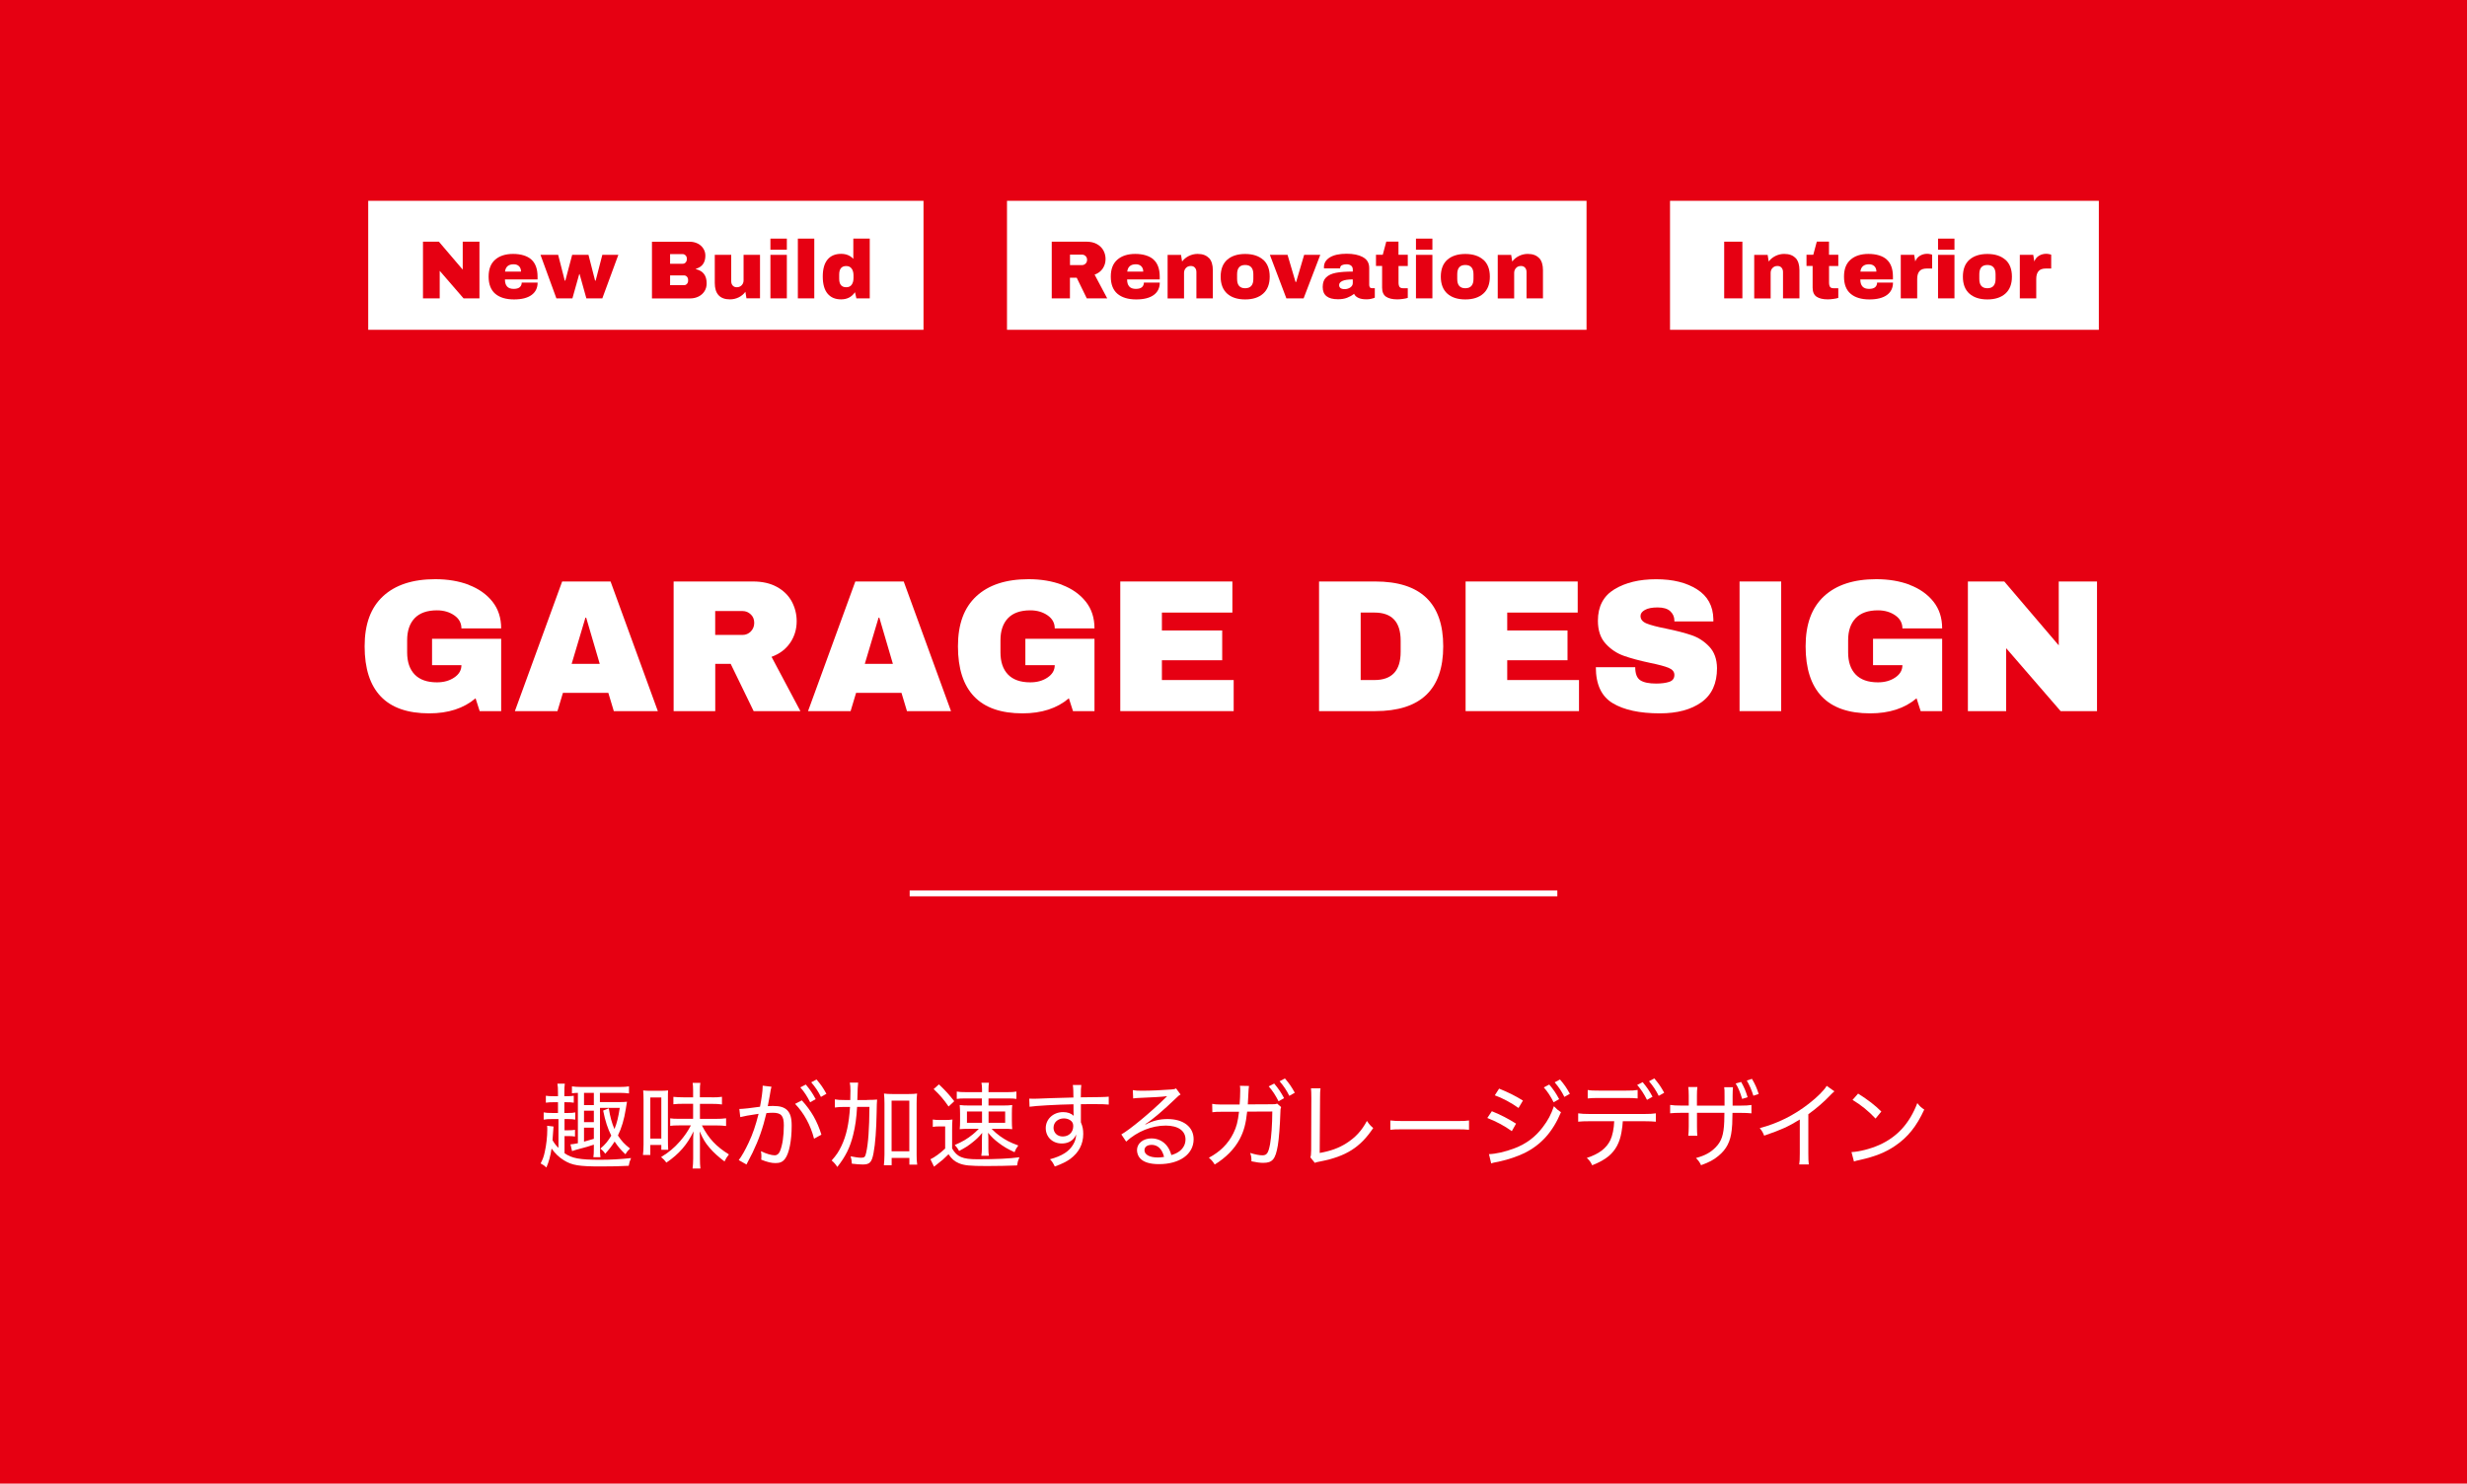
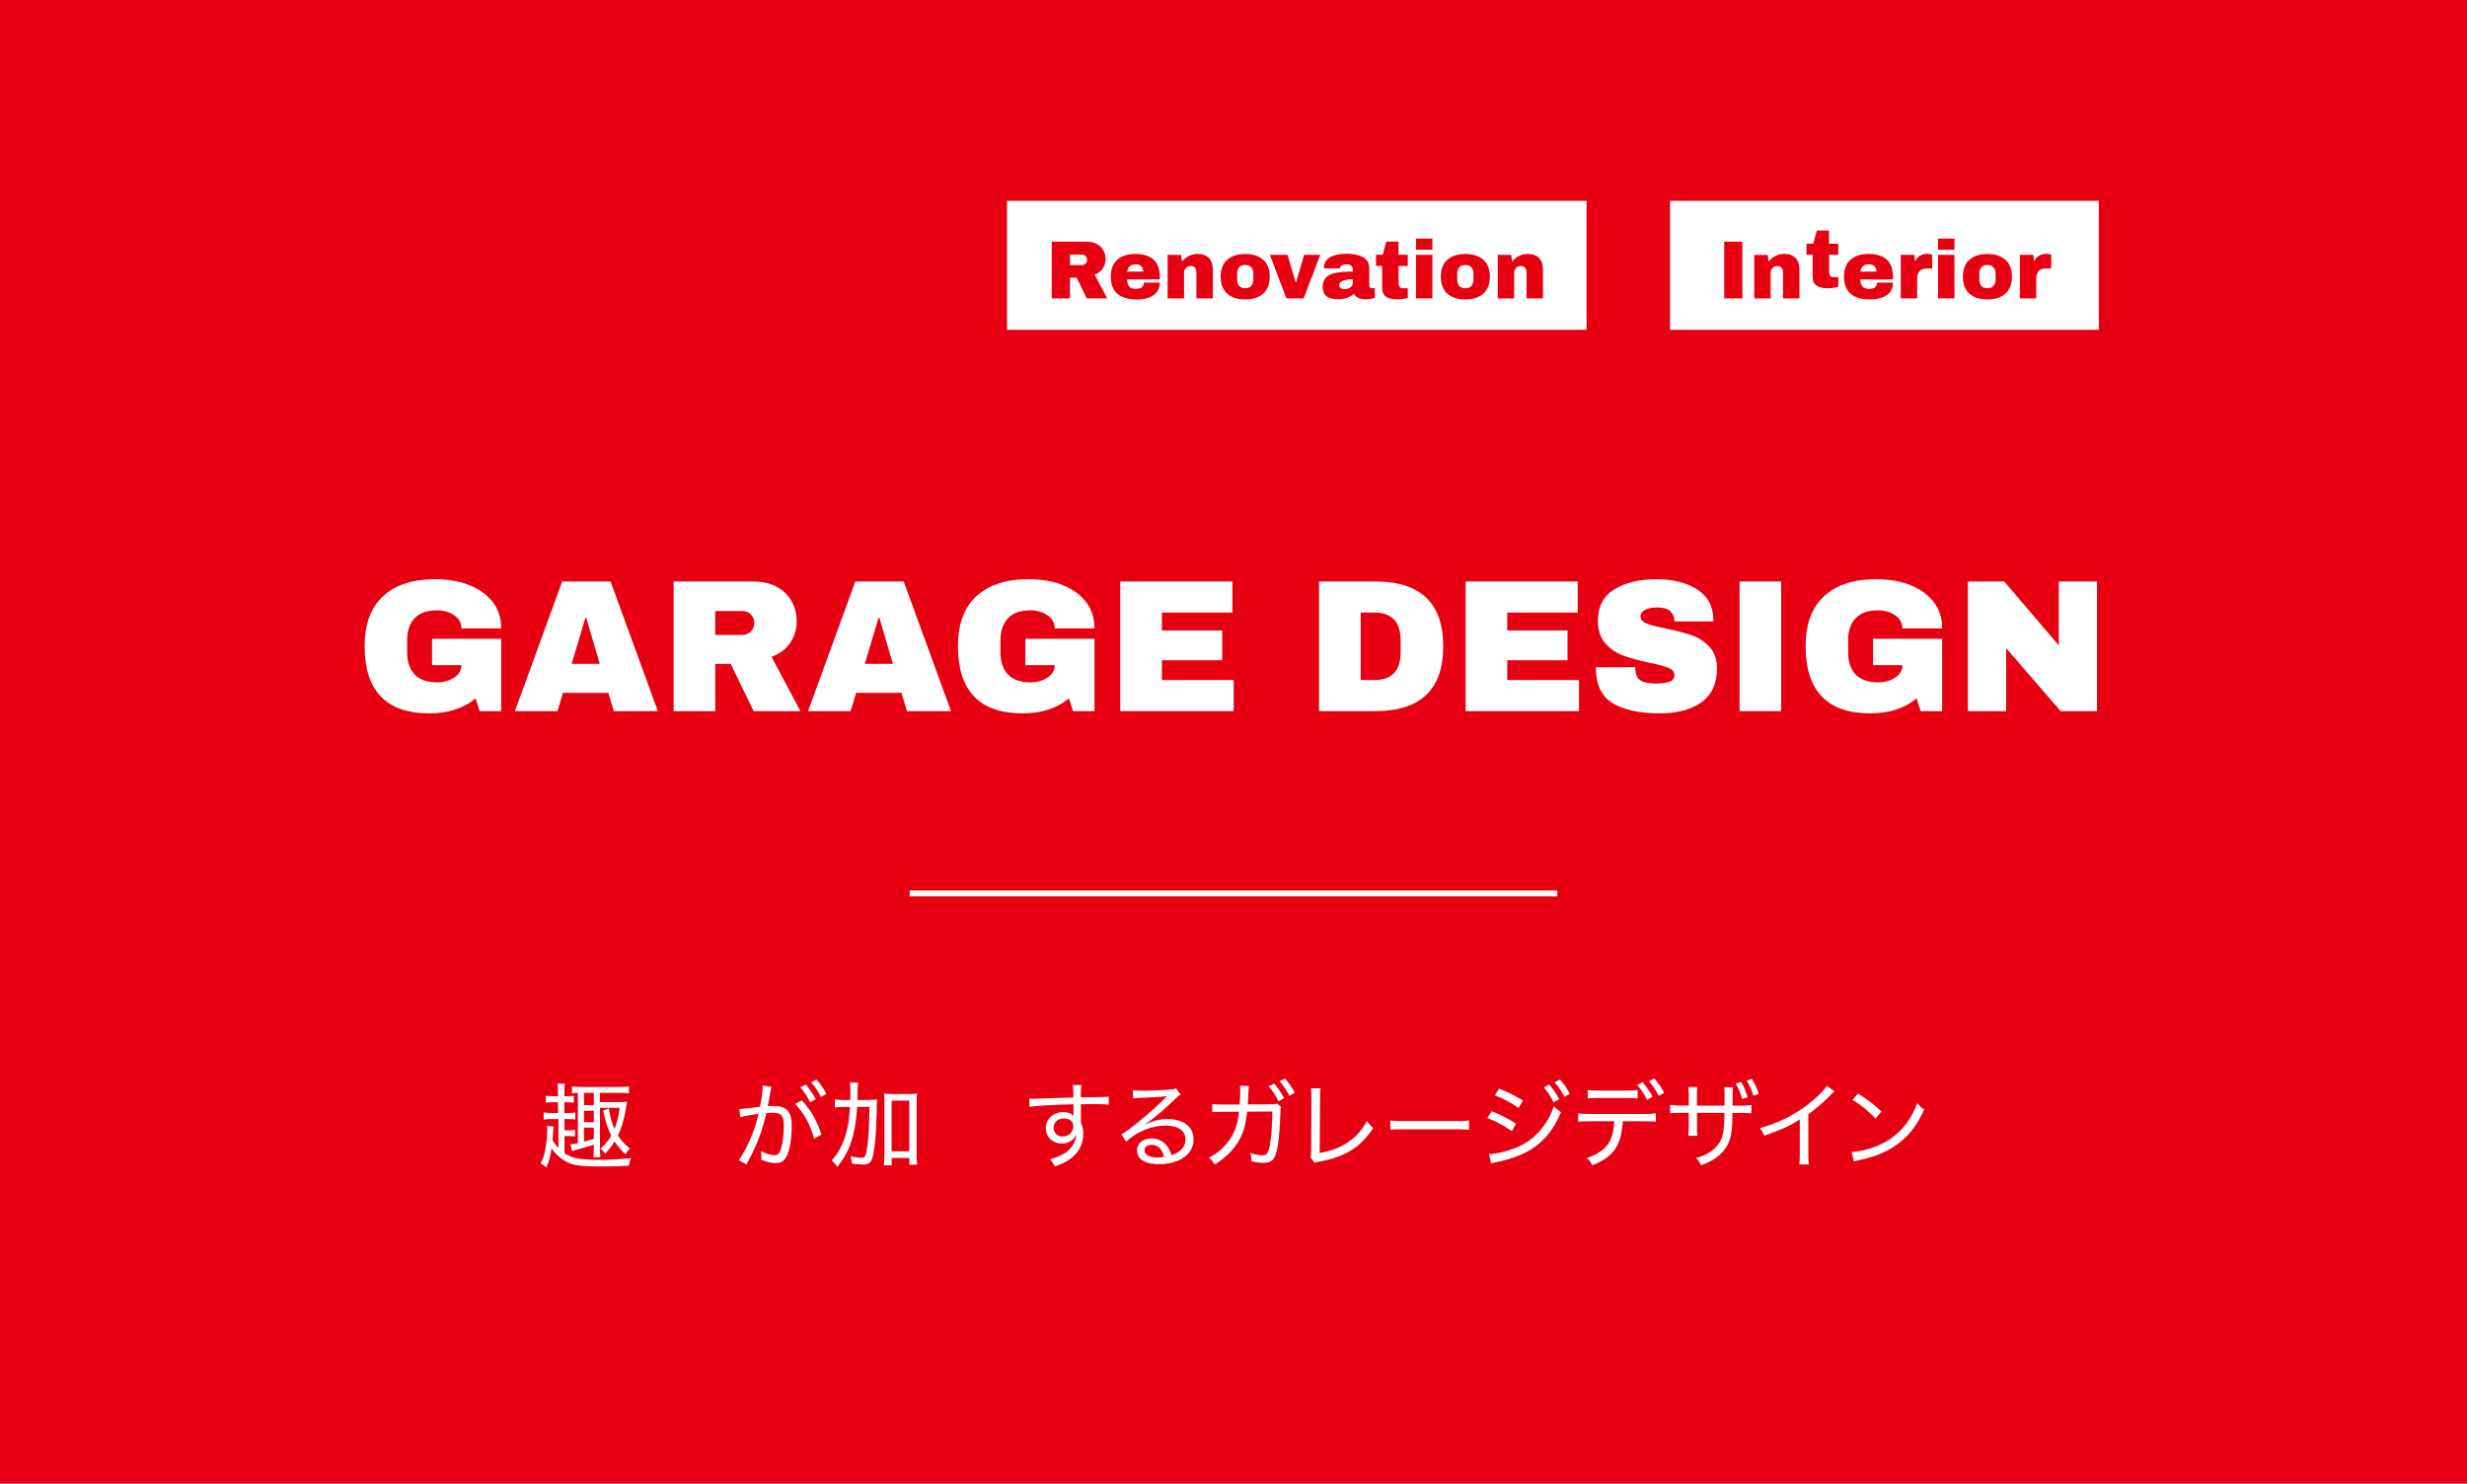
<svg xmlns="http://www.w3.org/2000/svg" id="_レイヤー_1" width="419" height="252" viewBox="0 0 419 252">
  <path id="_パス_31" d="M0,0h419v252H0V0Z" fill="#e60012" />
  <g>
    <path d="M94.87,190.08h-1.01c-.74,0-1.1.02-1.52.1v-1.23c.38.08.77.1,1.52.1h.91v-1.83h-.67c-.62,0-.93.02-1.39.08v-1.18c.35.06.64.08,1.39.08h.67v-.59c0-.75-.02-1.1-.1-1.54h1.26c-.06.4-.08.8-.08,1.54v.59h.24c.78,0,1.01-.02,1.36-.08v1.18c-.4-.06-.72-.08-1.36-.08h-.24v1.83h.59c.62,0,.98-.03,1.26-.1v1.23c-.32-.06-.69-.1-1.26-.1h-.56v1.91h.58c.51,0,.83-.02,1.2-.08v1.14c-.38-.06-.69-.08-1.22-.08h-.56v2.91c1.25.88,2.58,1.12,6.07,1.12,1.82,0,3.44-.1,5.23-.29-.21.45-.32.82-.4,1.31-1.34.08-2.9.11-4.77.11-3.67,0-4.85-.19-6.23-1.04-.82-.5-1.5-1.15-2.1-2-.22,1.38-.45,2.21-.88,3.22-.3-.29-.54-.46-.98-.69.35-.67.53-1.14.7-1.94.27-1.18.43-2.62.43-3.79,0-.27,0-.42-.03-.67l1.09.13q-.05.34-.11,1.49c-.02.29-.03.5-.06.83.26.45.54.85,1.01,1.31v-4.9ZM98.15,185.63c-.51.02-.67.03-1.01.08v-1.18c.46.06.9.1,1.6.1h6.51c.69,0,1.12-.03,1.58-.1v1.2c-.46-.06-.96-.1-1.58-.1h-3.36v1.57h3.19c.69,0,1.04-.02,1.41-.06-.1.56-.16.99-.21,1.26-.27,1.73-.72,3.23-1.33,4.47.61.94,1.1,1.47,2.05,2.21-.38.38-.51.54-.78.98-.83-.78-1.28-1.33-1.83-2.16-.45.72-.98,1.39-1.6,2.07-.29-.42-.46-.59-.83-.86.9-.78,1.26-1.23,1.86-2.21-.61-1.22-1.01-2.43-1.38-4.26l.96-.38c.24,1.5.5,2.45.96,3.52.42-1.01.67-2.05.9-3.6h-3.36v6.88c0,.62.03,1.12.08,1.5h-1.2c.06-.37.08-.78.08-1.49v-.64c-.83.29-1.09.35-3.11.9-.19.05-.37.11-.59.19l-.27-1.14c.29-.02.61-.06,1.26-.19v-8.55ZM99.19,187.71h1.67v-2.08h-1.67v2.08ZM99.19,190.61h1.67v-1.95h-1.67v1.95ZM99.19,193.92q.7-.18,1.67-.48v-1.89h-1.67v2.37Z" fill="#fff" />
-     <path d="M109.2,196.18c.06-.48.1-1.04.1-1.78v-7.6c0-.67-.03-1.18-.06-1.58.37.05.74.06,1.34.06h1.55c.61,0,.96-.02,1.34-.06-.03.24-.03.72-.03,1.52v6.8c0,.75.02,1.3.05,1.76h-1.17v-.82h-1.87v1.7h-1.25ZM110.45,193.4h1.87v-6.98h-1.87v6.98ZM120.91,186.4c.78,0,1.25-.03,1.71-.1v1.3c-.56-.08-1.01-.1-1.74-.1h-2v2.55h2.58c.85,0,1.36-.03,1.86-.1v1.31c-.45-.06-1.04-.1-1.84-.1h-2.27c1.14,2.22,2.42,3.58,4.59,4.93-.34.43-.54.74-.75,1.2-1.12-.87-1.83-1.5-2.53-2.32-.75-.88-1.04-1.36-1.7-2.8.05.59.06,1.01.06,1.73v2.9c0,.69.02,1.15.08,1.68h-1.33c.06-.5.1-1.01.1-1.68v-2.9c0-.64,0-.82.06-1.73-1.04,2.22-2.46,3.86-4.61,5.31-.27-.37-.5-.62-.9-.94,1.34-.82,2.24-1.57,3.22-2.69.75-.87,1.3-1.65,1.84-2.69h-2.05c-.67,0-1.09.02-1.46.08v-1.28c.4.06.74.08,1.47.08h2.42v-2.55h-1.67c-.67,0-1.17.02-1.68.08v-1.26c.48.05.99.08,1.68.08h1.67v-1.17c0-.61-.03-.91-.08-1.28h1.31c-.06.4-.08.67-.08,1.26v1.18h2.03Z" fill="#fff" />
    <path d="M125.56,188.37c.58,0,2.18-.18,3.52-.38.26-1.31.45-2.71.45-3.36v-.22l1.5.18c-.1.32-.14.59-.29,1.49-.08.42-.26,1.44-.34,1.81.38-.03.62-.03.98-.03,1.09,0,1.79.21,2.31.7.54.56.77,1.3.77,2.66,0,2.54-.43,4.69-1.12,5.6-.4.54-.86.74-1.63.74-.67,0-1.38-.16-2.42-.58.02-.27.03-.37.03-.56,0-.29-.02-.5-.08-.88.88.43,1.79.7,2.35.7.38,0,.69-.24.88-.7.42-.98.66-2.59.66-4.39,0-1.63-.45-2.14-1.87-2.14-.34,0-.62.02-1.09.06-.61,2.59-1.3,4.53-2.35,6.71l-1.04,2.02-1.31-.75c.48-.61,1.12-1.75,1.67-2.93.74-1.58,1.18-2.88,1.7-4.93-1.73.26-2.4.38-3.11.56l-.16-1.36ZM136.18,186.9c1.62,1.78,2.61,3.52,3.33,5.83l-1.25.69c-.59-2.31-1.71-4.35-3.22-5.92l1.14-.59ZM136.86,184.22c.75.9,1.12,1.44,1.68,2.48l-.94.53c-.5-.99-1.01-1.79-1.67-2.53l.93-.48ZM138.68,183.36c.75.88,1.1,1.38,1.68,2.43l-.93.53c-.46-.93-.94-1.65-1.65-2.48l.9-.48Z" fill="#fff" />
    <path d="M147.27,186.83c.77,0,1.22-.02,1.7-.06q-.06.51-.08,2.21c-.05,2.8-.22,5.31-.53,6.9-.29,1.54-.64,1.92-1.82,1.92-.46,0-1.12-.05-1.86-.14-.03-.54-.06-.72-.21-1.25.71.14,1.34.24,1.78.24.58,0,.7-.13.86-.85.35-1.52.53-4,.56-7.79h-2.1c-.1,1.84-.3,3.31-.67,4.77-.53,2.14-1.28,3.65-2.69,5.44-.3-.46-.54-.75-.96-1.1.83-.94,1.2-1.5,1.68-2.51.82-1.73,1.26-3.73,1.44-6.59h-.93c-.7,0-1.2.03-1.65.1v-1.38c.4.08.94.11,1.76.11h.86c.02-.67.03-.82.03-1.6,0-.61-.03-.96-.11-1.36h1.42q-.08.4-.14,2.96h1.65ZM151.43,197.93h-1.31c.05-.46.1-1.14.1-1.83v-8.67c0-.75-.03-1.14-.08-1.68.48.06.8.08,1.41.08h2.79c.64,0,.93-.02,1.42-.08-.06.51-.08.9-.08,1.68v8.77c0,.64.02,1.15.1,1.62h-1.33v-1.14h-3.01v1.25ZM151.43,195.56h3.01v-8.61h-3.01v8.61Z" fill="#fff" />
-     <path d="M158.42,190.16c.42.06.64.08,1.25.08h.88c.5,0,.83-.02,1.22-.08-.05.53-.06.9-.06,1.71v3.2c.82,1.44,1.76,1.84,4.32,1.84,3.12,0,5.46-.11,7.11-.34-.27.67-.3.75-.4,1.39-1.52.06-3.36.1-5.12.1-2.94,0-3.86-.1-4.77-.48-.75-.32-1.2-.72-1.75-1.52-.75.75-1.14,1.09-1.82,1.6-.24.18-.42.32-.64.51l-.61-1.26c.69-.32,1.68-1.04,2.5-1.82v-3.76h-.96c-.48,0-.75.02-1.14.08v-1.25ZM159.46,184.18c1.09,1.04,1.7,1.7,2.61,2.87l-.96.9c-.85-1.23-1.47-1.95-2.54-2.96l.9-.8ZM163.94,186.58c-.69,0-1.02.02-1.44.08v-1.25c.43.08.8.1,1.58.1h2.71v-.48c0-.42-.03-.8-.1-1.12h1.28c-.06.32-.08.66-.08,1.07v.53h3.2c.78,0,1.09-.02,1.54-.1v1.25c-.43-.06-.7-.08-1.38-.08h-3.36v1.2h2.53c.62,0,.99-.02,1.5-.08-.05.42-.06.78-.06,1.44v1.17c0,.7.02,1.07.06,1.49-.38-.05-.77-.06-1.54-.06h-1.97c.59.59.9.85,1.42,1.23.98.7,1.73,1.09,3.12,1.6-.34.45-.45.66-.64,1.14-1.25-.58-1.84-.93-2.72-1.6-.72-.54-1.09-.91-1.78-1.7.05.34.06.8.06,1.34v1.31c0,.5.02.82.08,1.25h-1.28c.06-.38.1-.75.1-1.23v-1.34c0-.58.02-.9.05-1.31-.59.71-.91,1.02-1.57,1.55-.75.61-1.26.94-2.35,1.52-.26-.45-.38-.62-.74-1.01,1.3-.56,2.1-1.02,3.07-1.81.34-.27.51-.45,1.01-.94h-1.7c-.74,0-1.12.02-1.54.06.05-.51.06-.85.06-1.46v-1.14c0-.62-.02-.98-.06-1.5.51.06.9.08,1.55.08h2.21v-1.2h-2.85ZM164.23,188.8v1.92h2.56v-1.92h-2.56ZM167.9,190.72h2.82v-1.92h-2.82v1.92Z" fill="#fff" />
    <path d="M182.29,185.22c-.02-.43-.03-.59-.08-.93h1.44c-.06.5-.08.74-.08,2.1,2.99-.02,4.21-.05,4.74-.11v1.34c-.61-.06-1.18-.08-2.95-.08-.22,0-.5,0-1.78.02v3.07c.29.69.4,1.22.4,1.98,0,1.73-.74,3.15-2.19,4.23-.67.48-1.34.82-2.64,1.3-.32-.64-.43-.82-.82-1.23,2.06-.56,3.3-1.34,3.99-2.59.29-.51.42-.98.46-1.62-.16.34-.26.51-.43.7-.48.54-1.18.83-2.02.83-1.57,0-2.72-1.1-2.72-2.61s1.25-2.72,2.96-2.72c.75,0,1.38.22,1.78.64v-.11c-.02-.14-.03-.98-.03-1.86-2.74.05-6.47.26-7.46.42l-.05-1.38c.32.02.45.02.69.02.43,0,.53,0,2.95-.1,1.36-.05,2.06-.06,3.86-.11l-.02-1.2ZM178.93,191.52c0,.9.64,1.52,1.57,1.52,1.04,0,1.78-.72,1.78-1.76,0-.38-.1-.62-.32-.85-.32-.3-.77-.46-1.26-.46-1.01,0-1.76.67-1.76,1.55Z" fill="#fff" />
    <path d="M192.41,185.17c.46.08.8.1,1.62.1,1.34,0,3.46-.1,4.88-.21.46-.03.61-.06.83-.19l.77,1.04c-.24.13-.34.19-.82.67-2.16,2.08-4.08,3.7-5.17,4.37l.03.06c1.3-.66,2.42-.93,3.76-.93,2.69,0,4.42,1.34,4.42,3.43,0,2.53-2.35,4.23-5.89,4.23-1.57,0-2.66-.35-3.25-1.04-.29-.34-.48-.86-.48-1.34,0-1.14,1.04-1.99,2.45-1.99,1.07,0,2.03.46,2.67,1.31.32.43.5.8.72,1.52.59-.18.94-.34,1.31-.61.7-.5,1.09-1.22,1.09-2.05,0-1.47-1.26-2.35-3.36-2.35-2.37,0-4.83.99-6.72,2.72l-.82-1.22c1.41-.78,5.04-3.79,7.44-6.16l.13-.13.18-.18-.02-.03s-.08.02-.13.02c-.59.1-2.4.19-4.74.29-.34.02-.5.03-.85.08l-.06-1.41ZM195.56,194.47c-.72,0-1.18.35-1.18.91,0,.75.88,1.23,2.27,1.23.37,0,.54-.02,1.06-.1-.34-1.34-1.06-2.05-2.15-2.05Z" fill="#fff" />
    <path d="M210.54,187.62c.06-.78.1-1.68.1-2.34,0-.37,0-.56-.05-.85l1.54.03c-.06.35-.06.42-.14,2.03-.02.4-.03.59-.06,1.1l3.87-.02c.7,0,.78,0,1.12-.11l.67.59c-.1.26-.13.43-.13.99-.06,2-.24,4.43-.43,5.52-.4,2.35-.91,2.96-2.48,2.96-.54,0-1.12-.08-2-.26,0-.69-.03-.86-.22-1.42.9.27,1.55.4,2.08.4.75,0,1.01-.37,1.3-1.9.22-1.22.37-3.35.38-5.54l-4.27.02c-.22,2.08-.56,3.33-1.28,4.69-.88,1.65-2.35,3.15-4.23,4.29-.37-.56-.51-.74-.99-1.15,1.92-1.02,3.28-2.38,4.16-4.16.54-1.09.74-1.89.96-3.65h-2.83c-.98,0-1.15.02-1.7.08l-.03-1.42c.48.08.8.11,1.38.11h3.3ZM216.41,184.05c.75.9,1.12,1.44,1.68,2.48l-.94.53c-.5-.99-1.01-1.79-1.67-2.53l.93-.48ZM218.23,183.18c.75.88,1.1,1.38,1.68,2.43l-.93.53c-.46-.93-.94-1.65-1.65-2.48l.9-.48Z" fill="#fff" />
    <path d="M224.28,184.86c-.06.4-.08.77-.08,1.65l-.06,9.33c1.82-.32,3.25-.83,4.53-1.65,1.55-.99,2.59-2.11,3.49-3.79.45.64.59.8,1.07,1.2-2.19,3.3-4.64,4.83-8.98,5.68-.54.1-.72.14-.94.24l-.75-.93c.1-.32.11-.51.13-1.2l.03-8.85q0-1.2-.06-1.68h1.63Z" fill="#fff" />
    <path d="M236.13,190.32c.51.06,1.1.1,2.21.1h9c1.28,0,1.6-.02,2.16-.1v1.58c-.61-.06-1.07-.08-2.18-.08h-8.96c-1.26,0-1.67.02-2.22.08v-1.58Z" fill="#fff" />
    <path d="M253.38,188.75c1.52.62,2.75,1.25,4.11,2.11l-.72,1.28c-1.2-.88-2.64-1.65-4.16-2.24l.77-1.15ZM252.87,196.04c1.1-.02,2.77-.38,4.4-1.01,1.95-.75,3.46-1.87,4.74-3.55.9-1.17,1.42-2.16,1.91-3.58.48.5.66.66,1.2,1.02-1.41,3.35-3.36,5.52-6.19,6.93-1.14.56-2.85,1.14-4.16,1.41-.27.05-.54.11-.86.18-.34.06-.4.1-.64.18l-.38-1.57ZM254.61,184.91c1.57.64,2.67,1.18,4.05,2.03l-.75,1.26c-1.22-.88-2.82-1.73-4.03-2.15l.74-1.15ZM263.13,184.22c.75.9,1.12,1.44,1.68,2.48l-.94.53c-.5-.99-1.01-1.79-1.67-2.53l.93-.48ZM264.95,183.36c.75.88,1.1,1.38,1.68,2.43l-.93.53c-.46-.93-.94-1.65-1.65-2.48l.9-.48Z" fill="#fff" />
    <path d="M275.62,190.45c-.02.51-.1,1.15-.22,1.84-.3,1.78-.99,3.07-2.16,4.07-.72.59-1.5,1.04-2.82,1.57-.27-.58-.43-.78-.91-1.25,2.05-.66,3.31-1.62,3.99-3.01.37-.78.61-1.95.66-3.22h-4.15c-.98,0-1.39.02-1.97.08v-1.42c.61.08,1.06.11,1.99.11h9.22c.94,0,1.44-.03,1.98-.11v1.42c-.5-.05-1.12-.08-1.97-.08h-3.63ZM269.65,185.14c.54.1.93.11,1.97.11h4.53c1.06,0,1.44-.02,1.99-.11v1.44c-.45-.06-1.14-.08-1.97-.08h-4.56c-.96,0-1.47.02-1.95.08v-1.44ZM278.99,183.81c.75.9,1.12,1.44,1.68,2.48l-.94.53c-.5-.99-1.01-1.79-1.67-2.53l.93-.48ZM280.97,183.18c.75.88,1.1,1.38,1.68,2.43l-.93.53c-.46-.93-.94-1.65-1.65-2.48l.9-.48Z" fill="#fff" />
    <path d="M292.9,187.81v-1.52c0-1.1,0-1.23-.06-1.62h1.49q-.05.42-.06,1.5v1.63h1.28c1.01,0,1.33-.03,1.92-.11v1.42c-.54-.05-.99-.08-1.91-.08h-1.31c-.03,1.9-.05,2.27-.13,2.91-.21,1.95-.88,3.27-2.26,4.4-.8.67-1.55,1.07-2.95,1.58-.24-.51-.38-.72-.86-1.22,1.57-.43,2.48-.95,3.33-1.81,1.01-1.02,1.38-2.13,1.47-4.37.02-.37.02-.48.03-1.5h-4.66v2.3c0,.75.02,1.23.06,1.6h-1.54c.05-.4.08-.9.08-1.6v-2.3h-1.25c-.9,0-1.31.03-1.91.08v-1.42c.62.08.93.11,1.94.11h1.22v-1.68c0-.61-.03-1.14-.08-1.47h1.55c-.06.42-.08.85-.08,1.46v1.7h4.67ZM295.72,183.78c.53.95.75,1.46,1.1,2.59l-.93.29c-.37-1.2-.62-1.83-1.1-2.62l.93-.26ZM297.56,183.26c.53.9.82,1.55,1.14,2.56l-.9.3c-.34-1.06-.67-1.81-1.12-2.58l.88-.29Z" fill="#fff" />
    <path d="M311.55,185.38c-.24.21-.32.27-.58.54-1.15,1.22-2.42,2.32-3.84,3.34v6.64c0,.98.02,1.44.08,1.89h-1.63c.08-.5.1-.86.1-1.87v-5.76c-2.05,1.25-3.07,1.71-6.05,2.74-.24-.59-.35-.78-.75-1.28,3.04-.8,5.78-2.16,8.34-4.15,1.46-1.14,2.58-2.26,3.03-3.03l1.31.93Z" fill="#fff" />
    <path d="M314.47,195.69c1.28-.05,3.2-.54,4.69-1.2,3.06-1.36,5.17-3.68,6.48-7.12.45.56.62.74,1.18,1.1-1.31,2.85-2.8,4.71-4.95,6.16-1.63,1.12-3.43,1.83-6,2.4-.51.11-.64.14-.99.26l-.42-1.6ZM315.59,185.76c1.78,1.14,2.77,1.9,3.94,3.04l-.98,1.2c-1.2-1.28-2.48-2.32-3.91-3.17l.94-1.07Z" fill="#fff" />
  </g>
  <g>
    <path d="M79.61,99.35c1.68.64,3.02,1.58,4.02,2.83.99,1.25,1.49,2.77,1.49,4.56h-6.75c0-.92-.41-1.66-1.22-2.22-.81-.56-1.79-.85-2.94-.85-1.66,0-2.92.44-3.78,1.33-.85.89-1.28,2.14-1.28,3.76v2.05c0,1.62.43,2.88,1.28,3.76.85.88,2.11,1.33,3.78,1.33,1.15,0,2.13-.27,2.94-.82.81-.54,1.22-1.24,1.22-2.1h-4.99v-4.48h11.74v12.29h-3.65l-.7-2.18c-2.01,1.71-4.63,2.56-7.87,2.56-3.65,0-6.39-.95-8.22-2.86-1.83-1.91-2.75-4.75-2.75-8.53s1.04-6.57,3.12-8.5c2.08-1.93,5.04-2.9,8.88-2.9,2.11,0,4.01.32,5.7.96Z" fill="#fff" />
    <path d="M104.25,120.79l-.93-3.1h-7.71l-.93,3.1h-7.23l8.03-22.02h8.22l8.03,22.02h-7.49ZM97.09,112.76h4.77l-2.3-7.84h-.13l-2.34,7.84Z" fill="#fff" />
    <path d="M134.21,109.17c-.73,1.09-1.78,1.89-3.17,2.4l4.9,9.22h-7.94l-3.9-8.03h-2.62v8.03h-7.07v-22.02h13.47c1.58,0,2.93.3,4.05.91,1.12.61,1.96,1.43,2.53,2.46.56,1.04.85,2.16.85,3.38,0,1.34-.36,2.56-1.09,3.65ZM127.52,104.37c-.38-.38-.85-.58-1.41-.58h-4.64v4.06h4.64c.55,0,1.02-.2,1.41-.59.38-.39.58-.88.58-1.46s-.19-1.06-.58-1.44Z" fill="#fff" />
    <path d="M154.04,120.79l-.93-3.1h-7.71l-.93,3.1h-7.23l8.03-22.02h8.22l8.03,22.02h-7.49ZM146.88,112.76h4.77l-2.3-7.84h-.13l-2.34,7.84Z" fill="#fff" />
    <path d="M180.38,99.35c1.68.64,3.02,1.58,4.02,2.83s1.49,2.77,1.49,4.56h-6.75c0-.92-.41-1.66-1.22-2.22-.81-.56-1.79-.85-2.94-.85-1.66,0-2.92.44-3.78,1.33-.85.89-1.28,2.14-1.28,3.76v2.05c0,1.62.43,2.88,1.28,3.76s2.11,1.33,3.78,1.33c1.15,0,2.13-.27,2.94-.82.81-.54,1.22-1.24,1.22-2.1h-4.99v-4.48h11.74v12.29h-3.65l-.7-2.18c-2,1.71-4.63,2.56-7.87,2.56-3.65,0-6.39-.95-8.22-2.86-1.83-1.91-2.75-4.75-2.75-8.53s1.04-6.57,3.12-8.5c2.08-1.93,5.04-2.9,8.88-2.9,2.11,0,4.01.32,5.7.96Z" fill="#fff" />
    <path d="M190.27,98.77h19.04v5.28h-11.97v3.04h10.24v5.06h-10.24v3.36h12.19v5.28h-19.26v-22.02Z" fill="#fff" />
    <path d="M245.12,109.78c0,7.34-3.85,11.01-11.55,11.01h-9.54v-22.02h9.54c7.7,0,11.55,3.67,11.55,11.01ZM231.1,115.51h2.34c2.96,0,4.45-1.59,4.45-4.77v-1.92c0-3.18-1.48-4.77-4.45-4.77h-2.34v11.46Z" fill="#fff" />
    <path d="M248.92,98.77h19.04v5.28h-11.97v3.04h10.24v5.06h-10.24v3.36h12.19v5.28h-19.26v-22.02Z" fill="#fff" />
    <path d="M288.22,100.1c1.81,1.14,2.74,2.83,2.78,5.07v.38h-6.62v-.13c0-.64-.24-1.17-.7-1.6-.47-.43-1.18-.64-2.14-.64s-1.66.14-2.16.42c-.5.28-.75.62-.75,1.02,0,.58.34,1,1.02,1.28s1.78.57,3.3.87c1.77.36,3.23.74,4.37,1.13s2.14,1.04,2.99,1.94c.85.9,1.29,2.11,1.31,3.65,0,2.6-.88,4.53-2.64,5.79-1.76,1.26-4.11,1.89-7.06,1.89-3.44,0-6.11-.58-8.02-1.73-1.91-1.15-2.86-3.19-2.86-6.11h6.69c0,1.11.29,1.85.86,2.22s1.47.56,2.69.56c.9,0,1.64-.1,2.22-.29.59-.19.88-.59.88-1.18,0-.53-.33-.93-.98-1.2-.65-.27-1.71-.55-3.18-.85-1.79-.38-3.27-.78-4.45-1.2-1.17-.42-2.2-1.1-3.07-2.06-.88-.96-1.31-2.26-1.31-3.9,0-2.41.93-4.19,2.8-5.33,1.87-1.14,4.23-1.71,7.09-1.71s5.13.57,6.94,1.71Z" fill="#fff" />
    <path d="M295.45,120.79v-22.02h7.07v22.02h-7.07Z" fill="#fff" />
    <path d="M324.35,99.35c1.68.64,3.02,1.58,4.02,2.83s1.49,2.77,1.49,4.56h-6.75c0-.92-.41-1.66-1.22-2.22-.81-.56-1.79-.85-2.94-.85-1.66,0-2.92.44-3.78,1.33-.85.89-1.28,2.14-1.28,3.76v2.05c0,1.62.43,2.88,1.28,3.76s2.11,1.33,3.78,1.33c1.15,0,2.13-.27,2.94-.82.81-.54,1.22-1.24,1.22-2.1h-4.99v-4.48h11.74v12.29h-3.65l-.7-2.18c-2,1.71-4.63,2.56-7.87,2.56-3.65,0-6.39-.95-8.22-2.86-1.83-1.91-2.75-4.75-2.75-8.53s1.04-6.57,3.12-8.5c2.08-1.93,5.04-2.9,8.88-2.9,2.11,0,4.01.32,5.7.96Z" fill="#fff" />
    <path d="M349.98,120.79l-9.25-10.69v10.69h-6.5v-22.02h6.18l9.25,10.85v-10.85h6.5v22.02h-6.18Z" fill="#fff" />
  </g>
  <line id="_線_91" x1="154.5" y1="151.75" x2="264.5" y2="151.75" fill="none" stroke="#fff" />
-   <rect x="62.54" y="34.11" width="94.31" height="21.91" fill="#fff" />
  <g id="FLAT_PLAN">
    <g>
      <path d="M78.73,50.68l-4.05-4.68v4.68h-2.84v-9.63h2.7l4.05,4.75v-4.75h2.84v9.63h-2.7Z" fill="#e60012" />
      <path d="M90.23,44.07c.71.63,1.07,1.61,1.07,2.91v.48h-5.54c0,.53.12.93.36,1.2.24.27.61.41,1.13.41.47,0,.81-.1,1.03-.29.22-.2.33-.46.33-.78h2.7c0,.9-.34,1.6-1.02,2.1s-1.67.76-2.98.76c-1.37,0-2.44-.32-3.19-.96s-1.13-1.61-1.13-2.91.37-2.23,1.11-2.88,1.75-.98,3.05-.98,2.39.32,3.1.95ZM85.77,46.14h2.72c0-.38-.11-.69-.33-.91-.22-.22-.52-.34-.92-.34-.88,0-1.37.42-1.47,1.25Z" fill="#e60012" />
      <path d="M99.59,50.68l-1.15-4.12h-.06l-1.16,4.12h-2.72l-2.7-7.39h3l1.12,4.37h.1l1.16-4.37h2.77l1.12,4.37h.1l1.13-4.37h2.72l-2.72,7.39h-2.72Z" fill="#e60012" />
-       <path d="M118.47,41.35c.41.2.73.48.97.85.24.36.36.77.36,1.22,0,1.18-.54,1.93-1.61,2.24v.06c1.22.28,1.83,1.08,1.83,2.41,0,.5-.12.95-.37,1.34-.25.39-.59.69-1.01.9-.43.21-.9.32-1.41.32h-6.5v-9.63h6.41c.49,0,.93.1,1.34.3ZM113.81,44.8h2.13c.21,0,.38-.07.51-.22.13-.14.2-.32.2-.54v-.14c0-.21-.07-.38-.21-.52-.14-.14-.31-.22-.5-.22h-2.13v1.64ZM113.81,48.44h2.35c.21,0,.38-.07.51-.22s.2-.32.2-.54v-.14c0-.21-.07-.39-.2-.54s-.31-.22-.51-.22h-2.35v1.65Z" fill="#e60012" />
      <path d="M126.78,50.68l-.18-1.12c-.29.4-.67.72-1.14.95-.47.23-.97.34-1.49.34-.86,0-1.5-.24-1.93-.71-.43-.48-.64-1.16-.64-2.06v-4.79h2.79v4.45c0,.32.08.57.25.76s.39.29.69.29c.34,0,.62-.11.84-.34.21-.22.32-.5.32-.83v-4.34h2.79v7.39h-2.28Z" fill="#e60012" />
      <path d="M130.85,42.42v-1.89h2.79v1.89h-2.79ZM130.85,50.68v-7.39h2.79v7.39h-2.79Z" fill="#e60012" />
      <path d="M135.51,50.68v-10.15h2.79v10.15h-2.79Z" fill="#e60012" />
      <path d="M145.45,50.68l-.24-1.05c-.54.81-1.33,1.22-2.35,1.22s-1.77-.33-2.31-.98c-.54-.65-.81-1.62-.81-2.9s.27-2.23.81-2.88c.54-.65,1.31-.97,2.31-.97.85,0,1.54.28,2.07.85v-3.44h2.79v10.15h-2.27ZM142.53,46.62v.74c0,.95.4,1.43,1.2,1.43.41,0,.72-.14.92-.43.21-.29.31-.67.31-1.13v-.46c0-.47-.1-.85-.31-1.14-.21-.29-.51-.44-.92-.44-.8,0-1.2.48-1.2,1.44Z" fill="#e60012" />
    </g>
  </g>
  <rect x="283.64" y="34.11" width="72.83" height="21.91" fill="#fff" />
  <g id="FLAT_PLAN-2">
    <g>
      <path d="M292.84,50.68v-9.63h3.09v9.63h-3.09Z" fill="#e60012" />
      <path d="M304.98,43.83c.43.48.64,1.16.64,2.06v4.79h-2.79v-4.45c0-.32-.08-.57-.25-.76-.16-.19-.39-.29-.69-.29-.35,0-.62.11-.84.34s-.32.5-.32.83v4.34h-2.79v-7.39h2.28l.18,1.12c.29-.39.67-.7,1.14-.94.47-.23.97-.35,1.49-.35.86,0,1.5.24,1.93.71Z" fill="#e60012" />
-       <path d="M312.22,43.29v1.89h-1.57v2.81c0,.34.06.58.17.74s.32.23.62.23h.78v1.64c-.22.08-.51.13-.87.18s-.66.07-.92.07c-.82,0-1.45-.15-1.9-.45-.44-.3-.67-.81-.67-1.53v-3.7h-1.04v-1.89h1.15l.6-2.24h2.07v2.24h1.57Z" fill="#e60012" />
+       <path d="M312.22,43.29h-1.57v2.81c0,.34.06.58.17.74s.32.23.62.23h.78v1.64c-.22.08-.51.13-.87.18s-.66.07-.92.07c-.82,0-1.45-.15-1.9-.45-.44-.3-.67-.81-.67-1.53v-3.7h-1.04v-1.89h1.15l.6-2.24h2.07v2.24h1.57Z" fill="#e60012" />
      <path d="M320.43,44.07c.71.63,1.07,1.61,1.07,2.91v.48h-5.54c0,.53.12.93.36,1.2.24.27.61.41,1.13.41.47,0,.81-.1,1.03-.29.22-.2.33-.46.33-.78h2.7c0,.9-.34,1.6-1.02,2.1-.68.5-1.68.76-2.98.76-1.37,0-2.44-.32-3.19-.96-.76-.64-1.13-1.61-1.13-2.91s.37-2.23,1.11-2.88,1.75-.98,3.05-.98,2.39.32,3.1.95ZM315.97,46.14h2.72c0-.38-.11-.69-.33-.91-.22-.22-.53-.34-.92-.34-.88,0-1.37.42-1.47,1.25Z" fill="#e60012" />
      <path d="M327.91,43.18c.17.05.25.08.25.09v2.34h-.9c-.58,0-1,.15-1.25.45-.26.3-.39.74-.39,1.33v3.29h-2.79v-7.39h2.28l.18,1.12c.17-.43.43-.75.8-.97.36-.22.77-.33,1.23-.33.21,0,.41.03.57.08Z" fill="#e60012" />
      <path d="M329.16,42.42v-1.89h2.79v1.89h-2.79ZM329.16,50.68v-7.39h2.79v7.39h-2.79Z" fill="#e60012" />
      <path d="M340.6,44.11c.74.66,1.11,1.62,1.11,2.88s-.37,2.22-1.11,2.88c-.74.66-1.76.99-3.06.99s-2.31-.33-3.05-.98-1.11-1.62-1.11-2.88.37-2.23,1.11-2.88,1.75-.98,3.05-.98,2.32.33,3.06.99ZM336.17,46.59v.8c0,1.05.46,1.57,1.37,1.57s1.39-.52,1.39-1.57v-.8c0-1.05-.46-1.58-1.39-1.58s-1.37.53-1.37,1.58Z" fill="#e60012" />
      <path d="M348.13,43.18c.17.05.25.08.25.09v2.34h-.9c-.58,0-1,.15-1.25.45-.26.3-.39.74-.39,1.33v3.29h-2.79v-7.39h2.28l.18,1.12c.17-.43.43-.75.8-.97.36-.22.77-.33,1.23-.33.21,0,.41.03.57.08Z" fill="#e60012" />
    </g>
  </g>
  <rect x="171.03" y="34.11" width="98.43" height="21.91" fill="#fff" />
  <g id="FLAT_PLAN-3">
    <g>
      <path d="M187.3,45.6c-.32.48-.78.83-1.39,1.05l2.14,4.03h-3.47l-1.71-3.51h-1.15v3.51h-3.09v-9.63h5.89c.69,0,1.28.13,1.77.4.49.27.86.63,1.11,1.08.25.45.37.95.37,1.48,0,.59-.16,1.12-.48,1.6ZM184.38,43.5c-.17-.17-.37-.25-.62-.25h-2.03v1.78h2.03c.24,0,.45-.09.62-.26s.25-.38.25-.64-.08-.46-.25-.63Z" fill="#e60012" />
      <path d="M195.9,44.07c.71.63,1.07,1.61,1.07,2.91v.48h-5.54c0,.53.12.93.36,1.2.24.27.61.41,1.13.41.47,0,.81-.1,1.03-.29.22-.2.33-.46.33-.78h2.7c0,.9-.34,1.6-1.02,2.1s-1.67.76-2.98.76c-1.37,0-2.44-.32-3.19-.96s-1.13-1.61-1.13-2.91.37-2.23,1.11-2.88,1.75-.98,3.05-.98,2.39.32,3.1.95ZM191.45,46.14h2.72c0-.38-.11-.69-.33-.91-.22-.22-.52-.34-.92-.34-.88,0-1.37.42-1.47,1.25Z" fill="#e60012" />
      <path d="M205.35,43.83c.43.48.64,1.16.64,2.06v4.79h-2.79v-4.45c0-.32-.08-.57-.25-.76s-.39-.29-.69-.29c-.35,0-.63.11-.84.34-.21.22-.32.5-.32.83v4.34h-2.79v-7.39h2.28l.18,1.12c.29-.39.67-.7,1.14-.94.47-.23.97-.35,1.49-.35.86,0,1.5.24,1.93.71Z" fill="#e60012" />
      <path d="M214.54,44.11c.74.66,1.11,1.62,1.11,2.88s-.37,2.22-1.11,2.88c-.74.66-1.76.99-3.06.99s-2.32-.33-3.05-.98-1.11-1.62-1.11-2.88.37-2.23,1.11-2.88,1.75-.98,3.05-.98,2.32.33,3.06.99ZM210.11,46.59v.8c0,1.05.46,1.57,1.37,1.57s1.39-.52,1.39-1.57v-.8c0-1.05-.46-1.58-1.39-1.58s-1.37.53-1.37,1.58Z" fill="#e60012" />
      <path d="M218.48,50.68l-2.8-7.39h3l1.36,4.61h.1l1.36-4.61h2.74l-2.83,7.39h-2.93Z" fill="#e60012" />
      <path d="M231.49,43.69c.71.38,1.06.99,1.06,1.84v2.88c0,.16.04.29.11.39.07.1.19.15.34.15h.5v1.61s-.1.05-.22.09c-.12.04-.28.08-.5.13s-.46.06-.74.06c-.54,0-.99-.08-1.34-.25-.35-.16-.59-.39-.72-.68-.35.28-.75.5-1.19.67s-.95.25-1.54.25c-1.74,0-2.6-.69-2.6-2.07,0-.72.19-1.27.58-1.64.39-.38.94-.64,1.67-.78.73-.14,1.68-.21,2.86-.21v-.36c0-.29-.1-.51-.3-.66-.2-.15-.46-.22-.78-.22-.29,0-.54.05-.75.15s-.32.27-.32.49v.06h-2.74s-.01-.11-.01-.2c0-.7.33-1.25,1-1.67.67-.41,1.62-.62,2.86-.62,1.13,0,2.05.19,2.76.57ZM228.01,47.72c-.38.17-.57.4-.57.69,0,.47.32.7.95.7.36,0,.68-.1.96-.29.27-.2.41-.44.41-.73v-.63c-.79,0-1.38.09-1.76.26Z" fill="#e60012" />
      <path d="M239.1,43.29v1.89h-1.57v2.81c0,.34.06.58.17.74.11.15.32.23.62.23h.78v1.64c-.22.08-.51.13-.87.18s-.66.07-.92.07c-.82,0-1.45-.15-1.9-.45-.44-.3-.67-.81-.67-1.53v-3.7h-1.04v-1.89h1.15l.6-2.24h2.07v2.24h1.57Z" fill="#e60012" />
      <path d="M240.49,42.42v-1.89h2.79v1.89h-2.79ZM240.49,50.68v-7.39h2.79v7.39h-2.79Z" fill="#e60012" />
      <path d="M251.93,44.11c.74.66,1.11,1.62,1.11,2.88s-.37,2.22-1.11,2.88c-.74.66-1.76.99-3.06.99s-2.32-.33-3.05-.98-1.11-1.62-1.11-2.88.37-2.23,1.11-2.88,1.75-.98,3.05-.98,2.32.33,3.06.99ZM247.5,46.59v.8c0,1.05.46,1.57,1.37,1.57s1.39-.52,1.39-1.57v-.8c0-1.05-.46-1.58-1.39-1.58s-1.37.53-1.37,1.58Z" fill="#e60012" />
      <path d="M261.42,43.83c.43.48.64,1.16.64,2.06v4.79h-2.79v-4.45c0-.32-.08-.57-.25-.76s-.39-.29-.69-.29c-.35,0-.63.11-.84.34-.21.22-.32.5-.32.83v4.34h-2.79v-7.39h2.28l.18,1.12c.29-.39.67-.7,1.14-.94.47-.23.97-.35,1.49-.35.86,0,1.5.24,1.93.71Z" fill="#e60012" />
    </g>
  </g>
</svg>